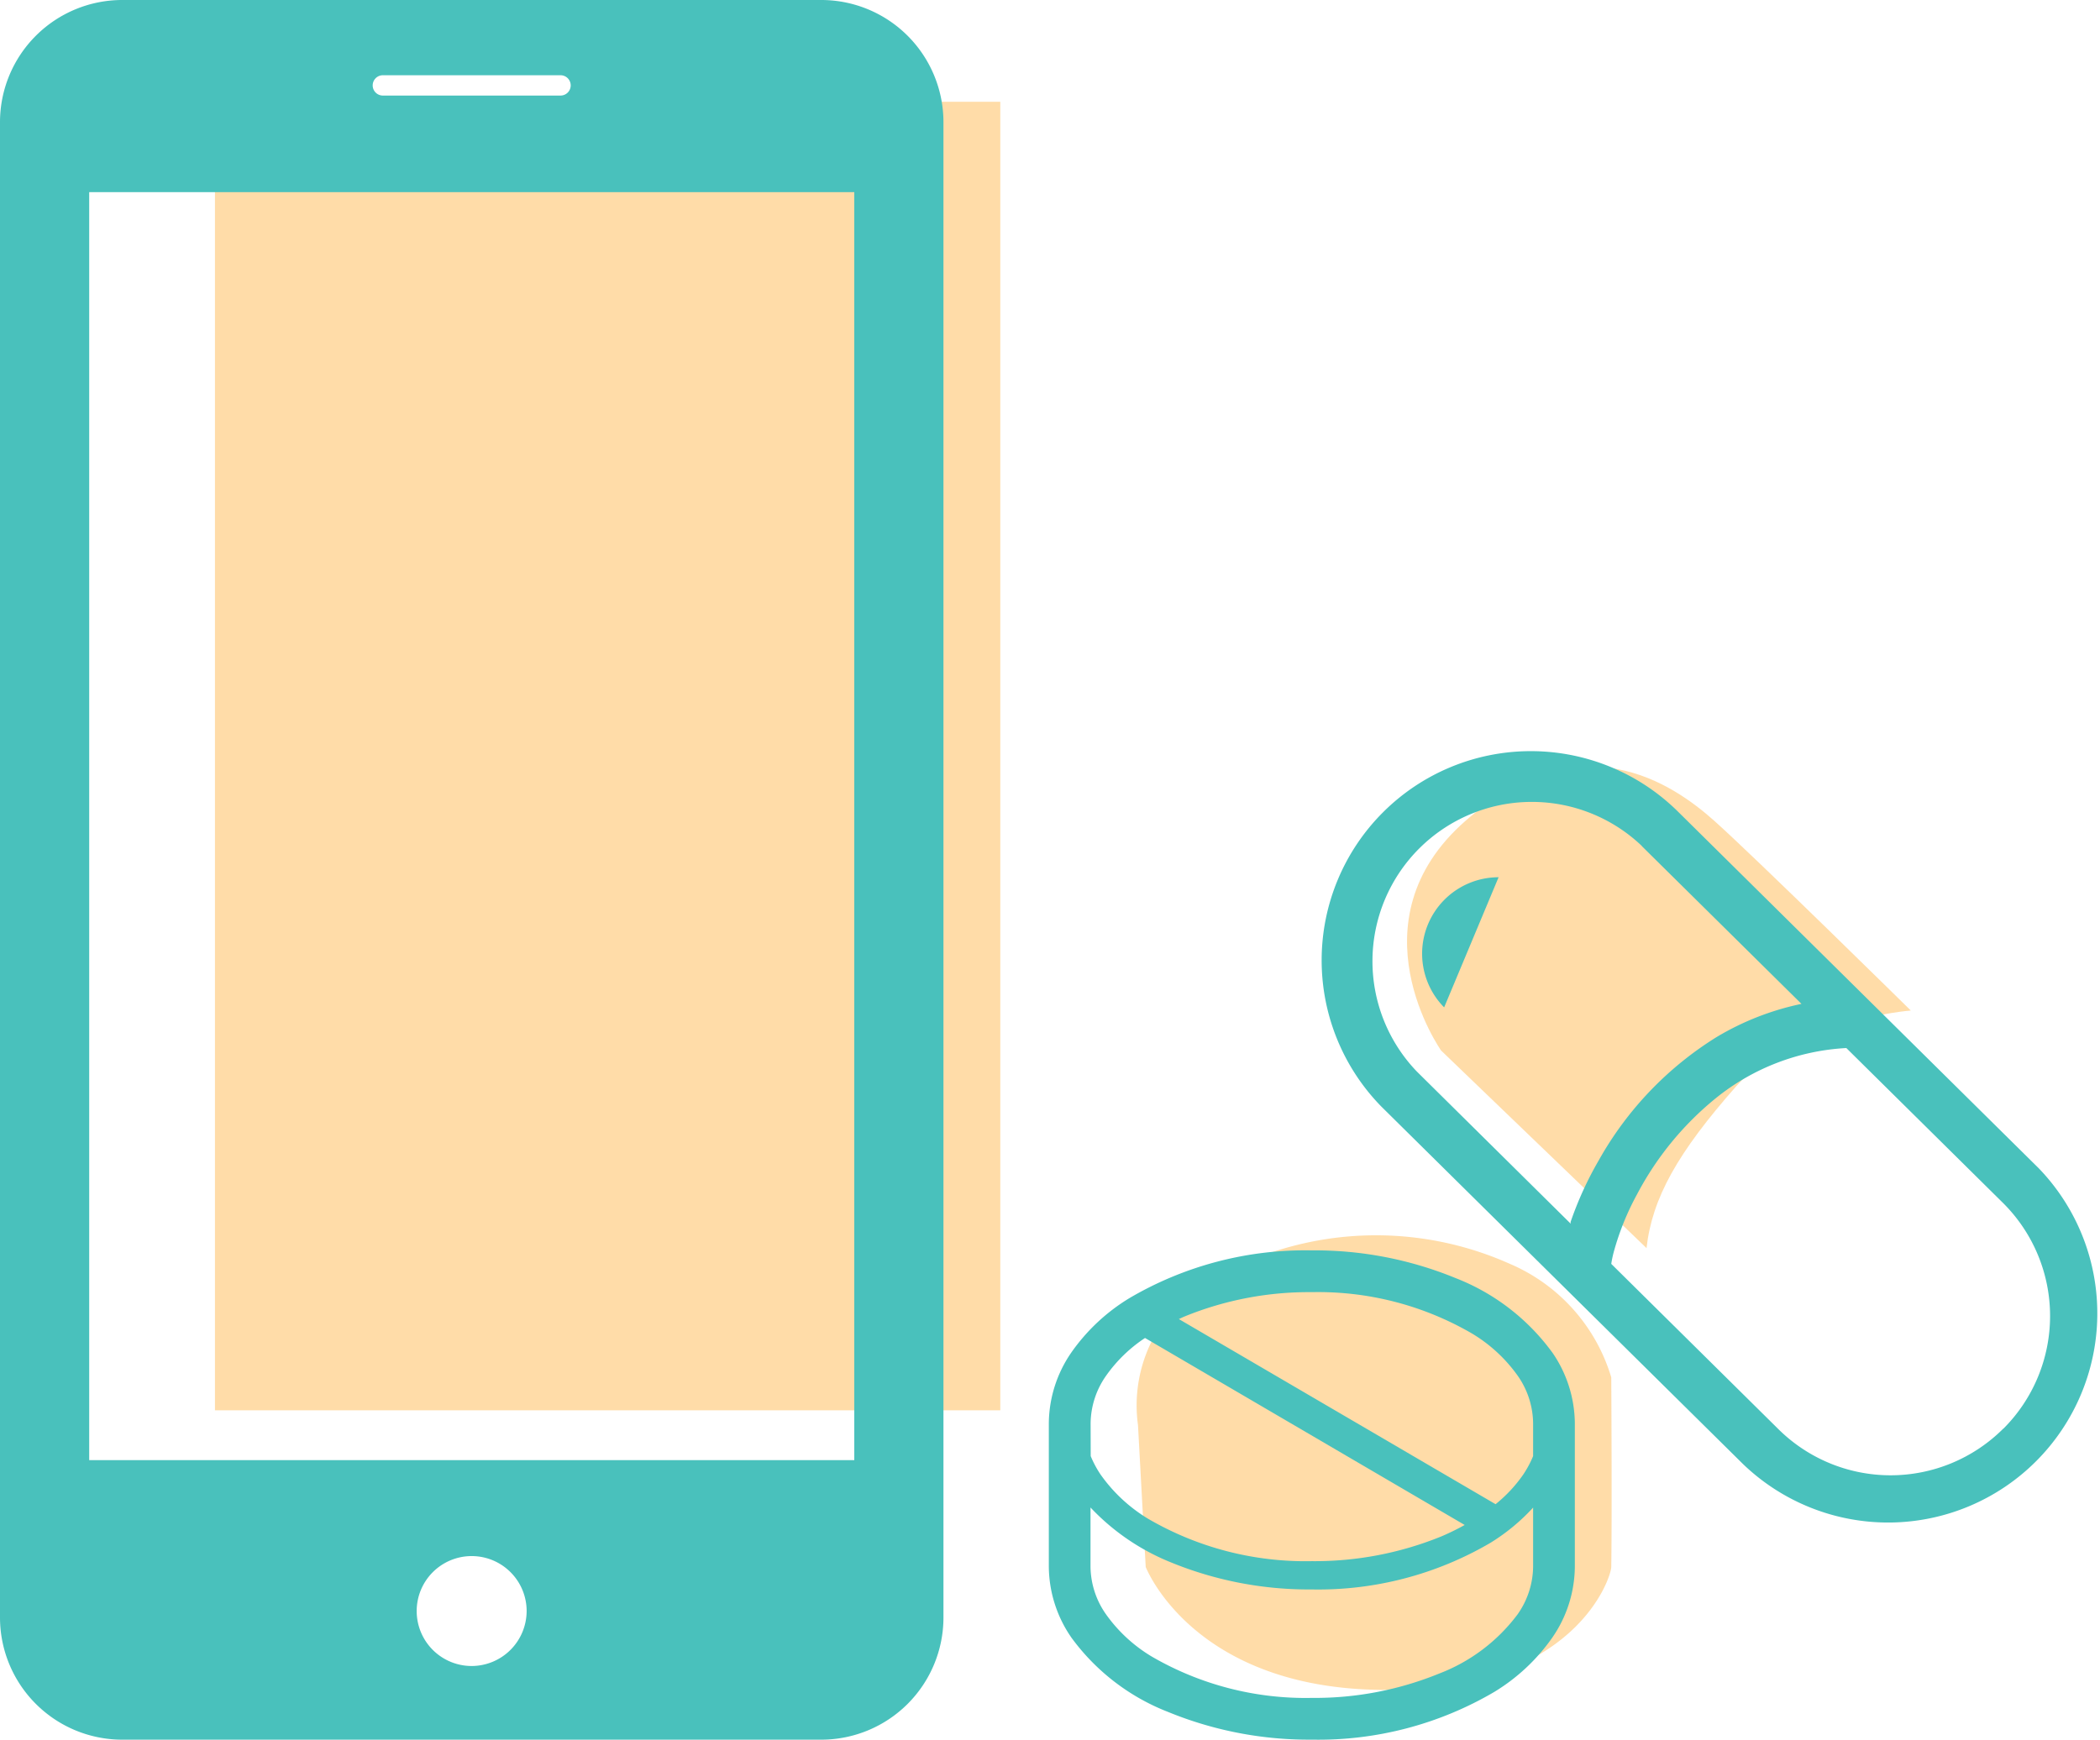
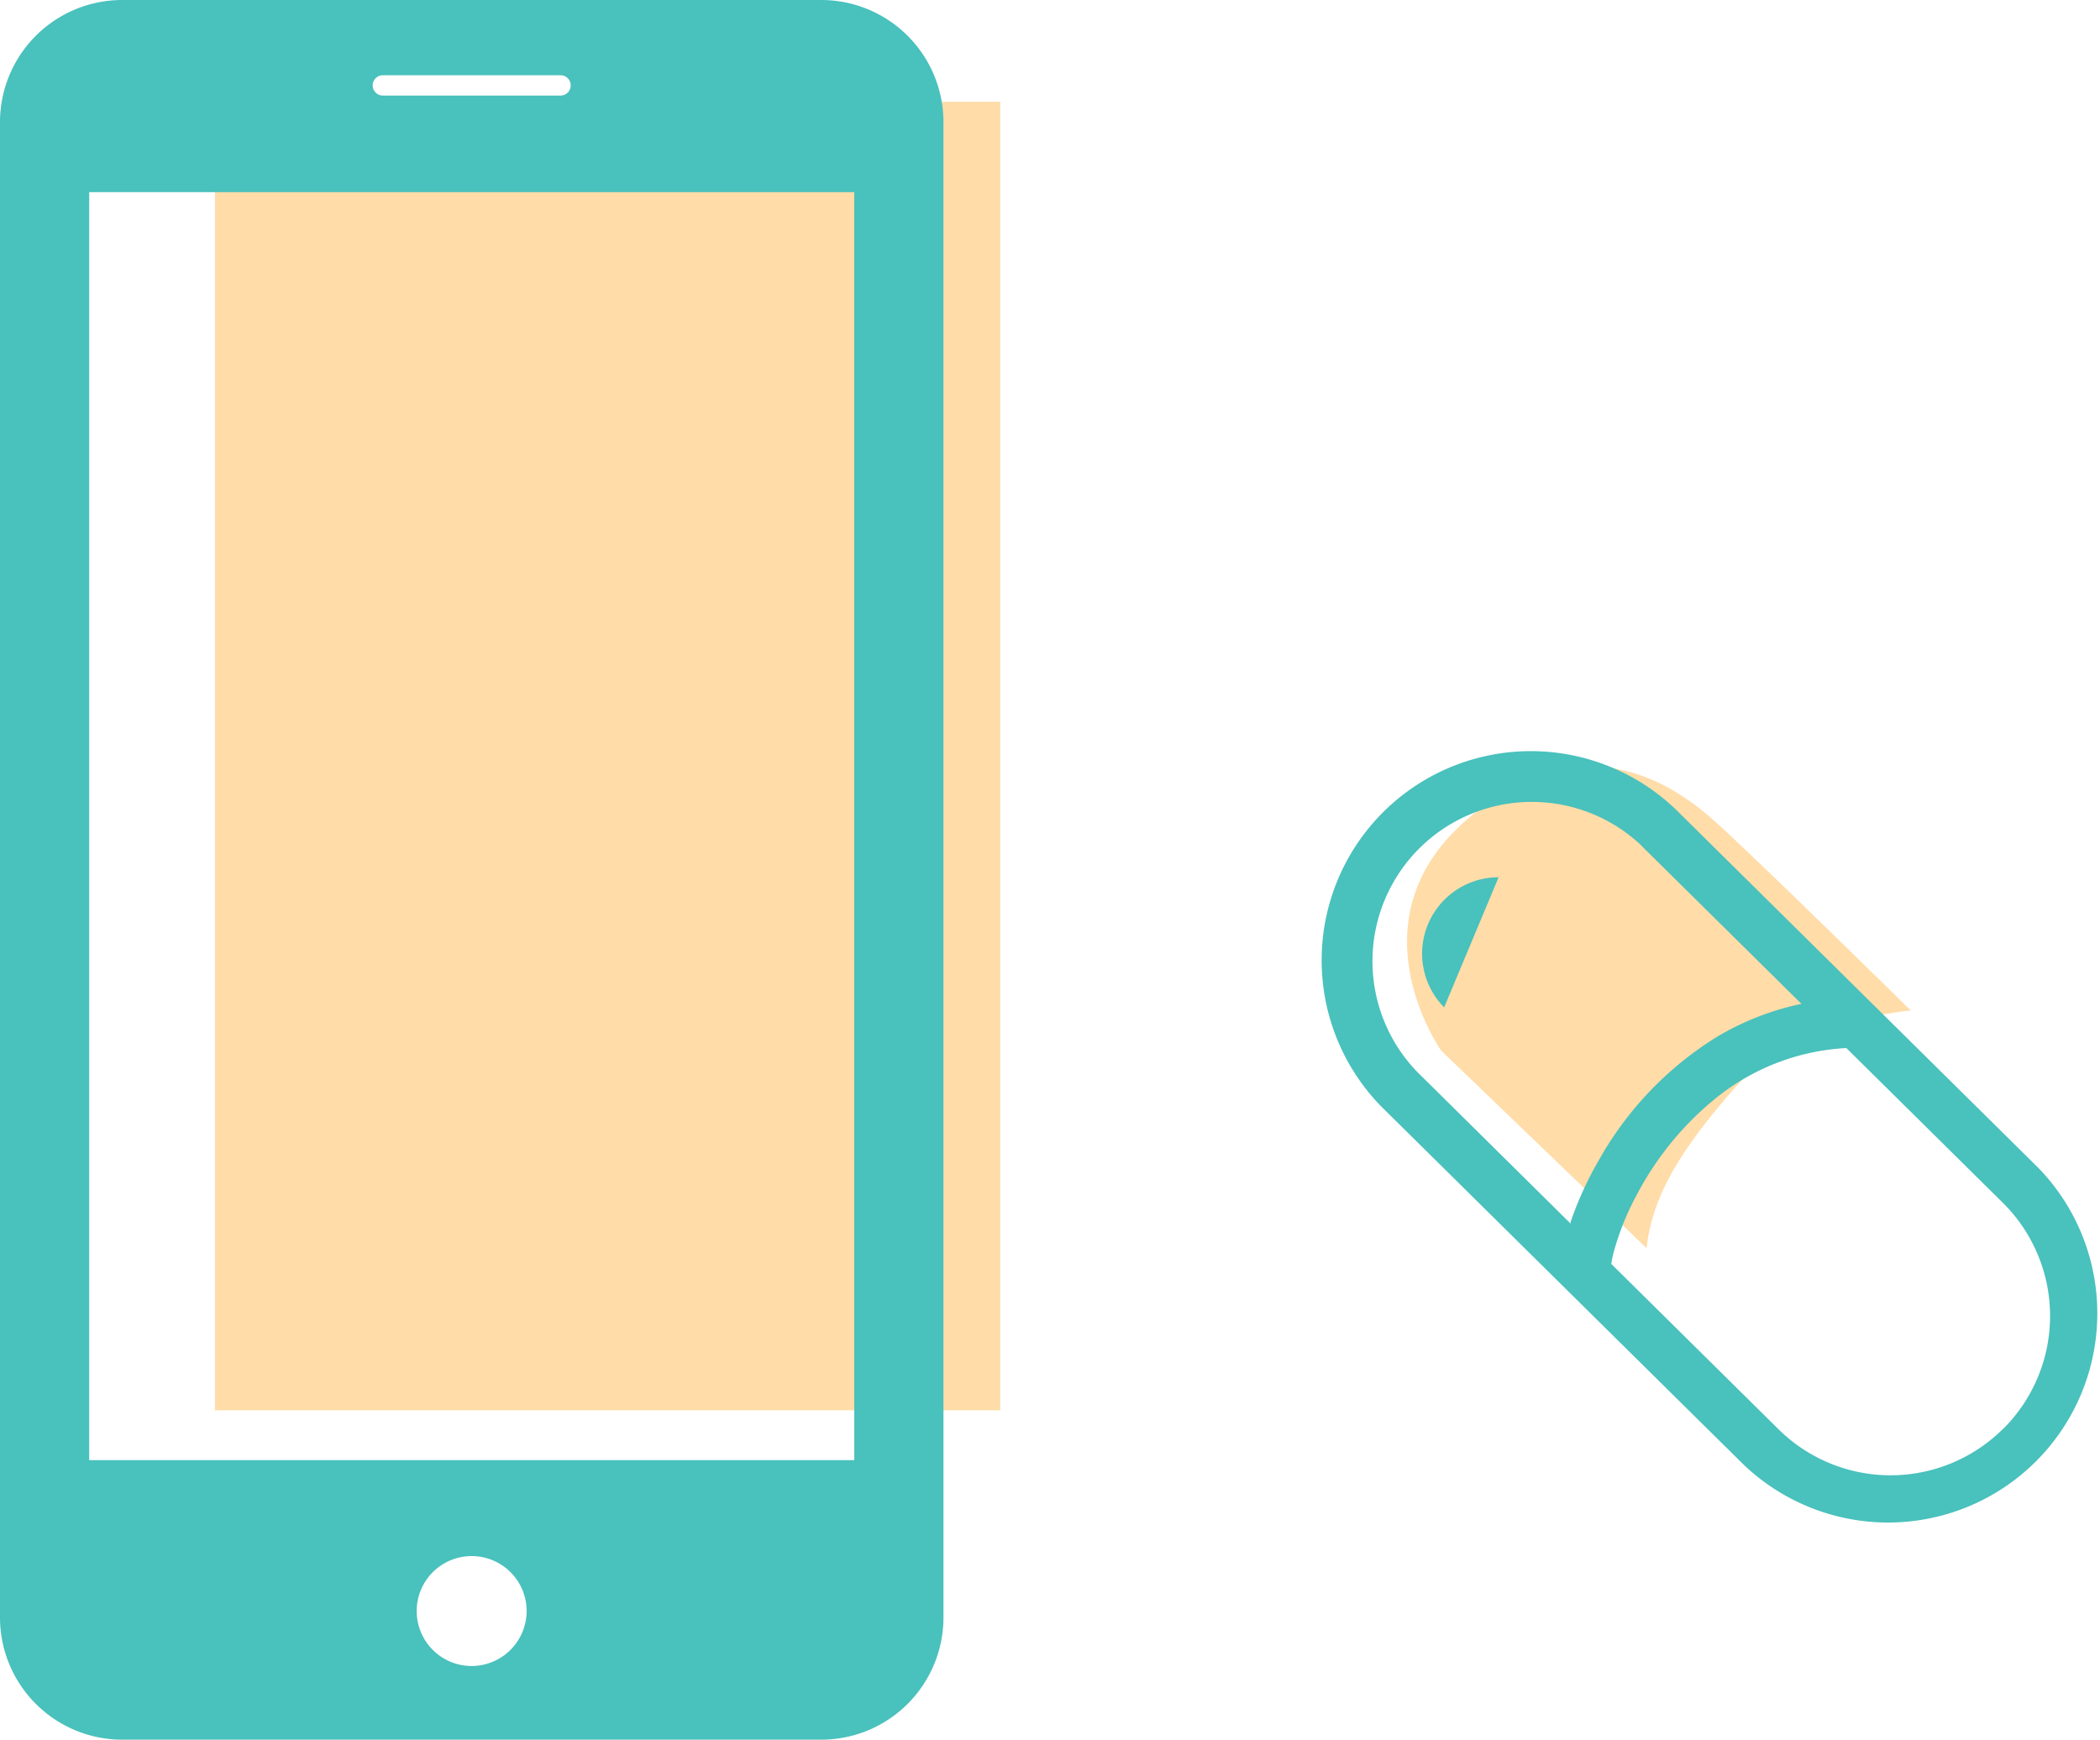
<svg xmlns="http://www.w3.org/2000/svg" width="64.176" height="53.179" viewBox="0 0 64.176 53.179">
  <defs>
    <clipPath id="clip-path">
      <rect id="長方形_5430" data-name="長方形 5430" width="28.831" height="53.179" fill="#49c1bc" />
    </clipPath>
    <clipPath id="clip-path-2">
      <rect id="長方形_5431" data-name="長方形 5431" width="23.836" height="23.71" transform="translate(0 0)" fill="none" />
    </clipPath>
    <clipPath id="clip-path-3">
      <rect id="長方形_5432" data-name="長方形 5432" width="16.075" height="14.956" fill="none" />
    </clipPath>
  </defs>
  <g id="グループ_3599" data-name="グループ 3599" transform="translate(-889.912 -941.889)">
    <g id="グループ_3594" data-name="グループ 3594" transform="translate(889.912 941.889)">
      <rect id="長方形_5433" data-name="長方形 5433" width="24" height="40" transform="translate(6.569 3.111)" fill="#f90" opacity="0.34" />
      <g id="グループ_3593" data-name="グループ 3593" clip-path="url(#clip-path)">
        <path id="パス_50548" data-name="パス 50548" d="M25.107,0H3.726A3.736,3.736,0,0,0,0,3.725V49.453a3.737,3.737,0,0,0,3.726,3.726H25.107a3.736,3.736,0,0,0,3.725-3.726V3.725A3.736,3.736,0,0,0,25.107,0M11.7,2.3H17.13a.31.31,0,1,1,0,.621H11.7a.31.31,0,1,1,0-.621m2.718,48.627a1.68,1.68,0,1,1,1.676-1.681,1.684,1.684,0,0,1-1.676,1.681m11.689-6.293H2.726V5.873H26.107Z" fill="#49c1bc" />
      </g>
    </g>
    <g id="グループ_3596" data-name="グループ 3596" transform="translate(930.252 964.801)">
      <g id="グループ_3595" data-name="グループ 3595" transform="translate(0 0)" clip-path="url(#clip-path-2)">
        <path id="パス_50552" data-name="パス 50552" d="M6023.881-4674.092l-6.277-6.039s-2.782-3.937.746-7.024,6.346-1.119,7.6,0,6.007,5.8,6.007,5.8-3.529.271-5.328,2.307S6024.051-4675.619,6023.881-4674.092Z" transform="translate(-6013.903 4689.333)" fill="#f90" opacity="0.34" />
        <path id="パス_50549" data-name="パス 50549" d="M21.964,12.8l.005.005L10.912,1.871h0a6.393,6.393,0,0,0-9.04,9.041L12.926,21.841l0,0A6.393,6.393,0,0,0,21.964,12.8m-14.3,1.66c0,.01-.006.019-.009.029l-4.7-4.65h0A4.87,4.87,0,0,1,9.836,2.949l0,.005,4.877,4.821a8.376,8.376,0,0,0-2.593,1.014,10.433,10.433,0,0,0-3.6,3.765,10.659,10.659,0,0,0-.867,1.9m13.227,6.305a4.871,4.871,0,0,1-6.888,0l0,0L8.9,15.723c.015-.1.037-.213.07-.341A8.185,8.185,0,0,1,9.686,13.6,9.452,9.452,0,0,1,12.1,10.654a6.926,6.926,0,0,1,3.984-1.529l4.8,4.747,0,0a4.871,4.871,0,0,1,0,6.888" transform="translate(0 0)" fill="#49c1bc" />
        <path id="パス_50550" data-name="パス 50550" d="M17.426,24.94l1.664-3.978a2.337,2.337,0,0,0-1.664,3.978" transform="translate(-13.633 -17.058)" fill="#49c1bc" />
      </g>
    </g>
    <g id="グループ_3598" data-name="グループ 3598" transform="translate(921.964 979.651)">
-       <path id="パス_50553" data-name="パス 50553" d="M.864,6.864,1.1,11.2s1.436,3.733,7.282,3.759,6.945-3.446,6.945-3.759c.026-1.644,0-5.795,0-5.795A5.478,5.478,0,0,0,12.22,1.931a10.018,10.018,0,0,0-8.85.339A4.4,4.4,0,0,0,.864,6.864Z" transform="translate(1.861 -1.063)" fill="#f90" opacity="0.34" />
      <g id="グループ_3597" data-name="グループ 3597" transform="translate(0 0.46)" clip-path="url(#clip-path-3)">
-         <path id="パス_50551" data-name="パス 50551" d="M15.384,3.119A6.637,6.637,0,0,0,12.423.844,11.313,11.313,0,0,0,8.037,0,10.606,10.606,0,0,0,2.466,1.458,5.888,5.888,0,0,0,.69,3.119,3.856,3.856,0,0,0,0,5.284V9.672a3.856,3.856,0,0,0,.69,2.165,6.639,6.639,0,0,0,2.961,2.275,11.314,11.314,0,0,0,4.386.844A10.606,10.606,0,0,0,13.609,13.5a5.9,5.9,0,0,0,1.776-1.661,3.858,3.858,0,0,0,.69-2.165V5.284a3.856,3.856,0,0,0-.69-2.165M1.277,5.284a2.574,2.574,0,0,1,.473-1.452,4.451,4.451,0,0,1,1.19-1.154l9.769,5.716a7.488,7.488,0,0,1-.7.344A10.247,10.247,0,0,1,8.037,9.5a9.549,9.549,0,0,1-5-1.294A4.834,4.834,0,0,1,1.58,6.85a3.2,3.2,0,0,1-.3-.561ZM14.8,9.672a2.574,2.574,0,0,1-.473,1.452,5.393,5.393,0,0,1-2.4,1.813,10.044,10.044,0,0,1-3.888.743,9.348,9.348,0,0,1-4.892-1.263,4.626,4.626,0,0,1-1.4-1.293,2.573,2.573,0,0,1-.473-1.452V7.86A6.924,6.924,0,0,0,3.731,9.537a11.118,11.118,0,0,0,4.306.828A10.4,10.4,0,0,0,13.5,8.937a6.127,6.127,0,0,0,1.3-1.074Zm0-3.383a3.212,3.212,0,0,1-.3.561,4.324,4.324,0,0,1-.847.909L3.974,2.1c.059-.027.115-.055.176-.08a10.045,10.045,0,0,1,3.888-.743A9.347,9.347,0,0,1,12.93,2.54a4.627,4.627,0,0,1,1.4,1.293A2.575,2.575,0,0,1,14.8,5.284Z" transform="translate(0 0)" fill="#49c1bc" />
-       </g>
+         </g>
    </g>
  </g>
</svg>